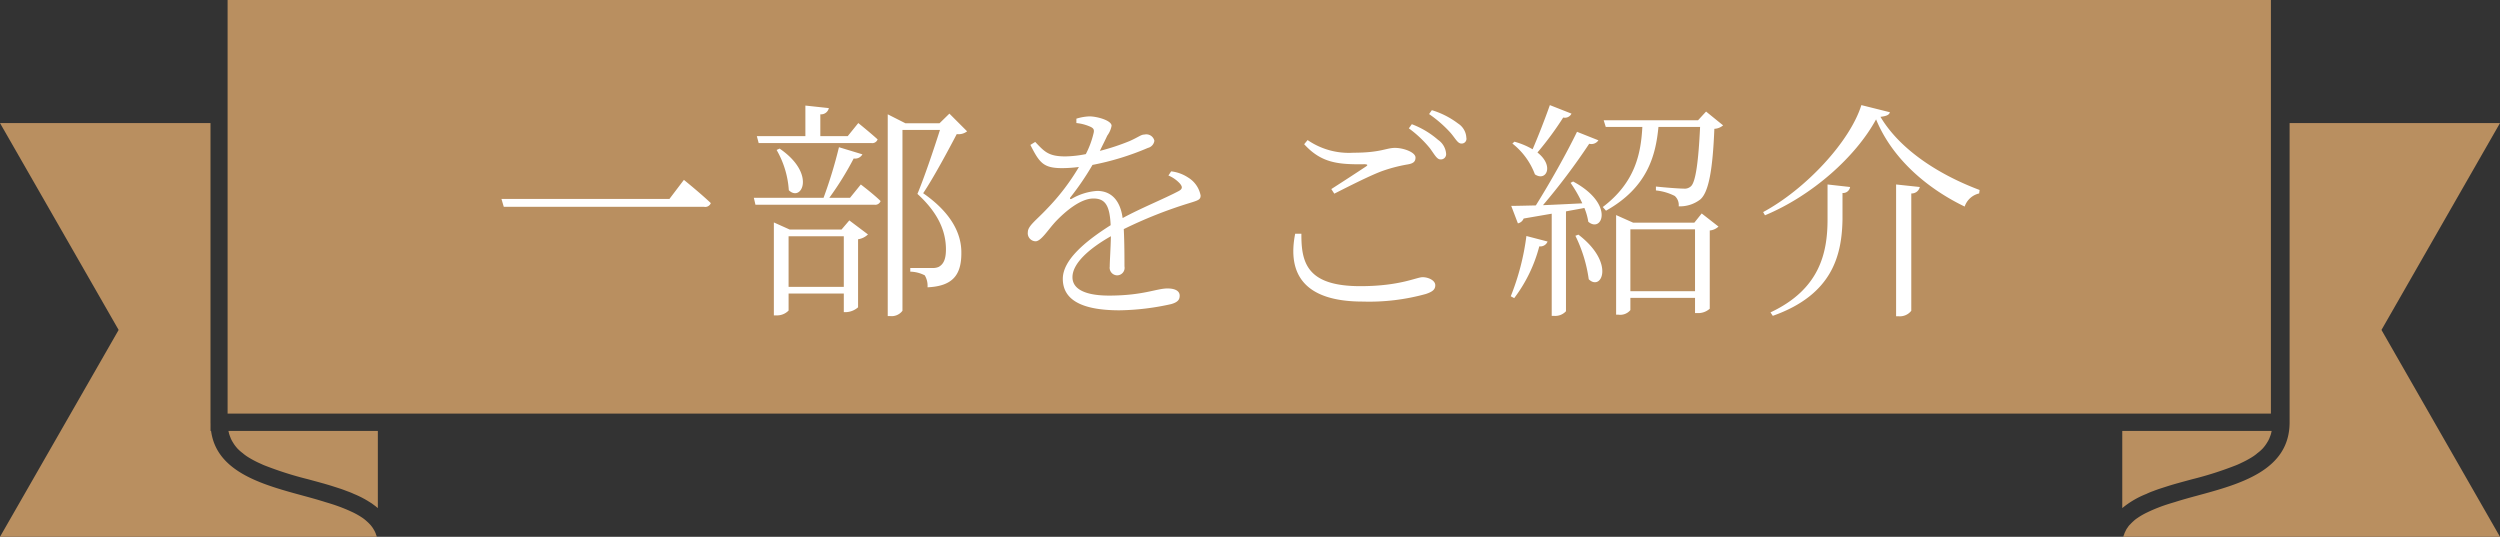
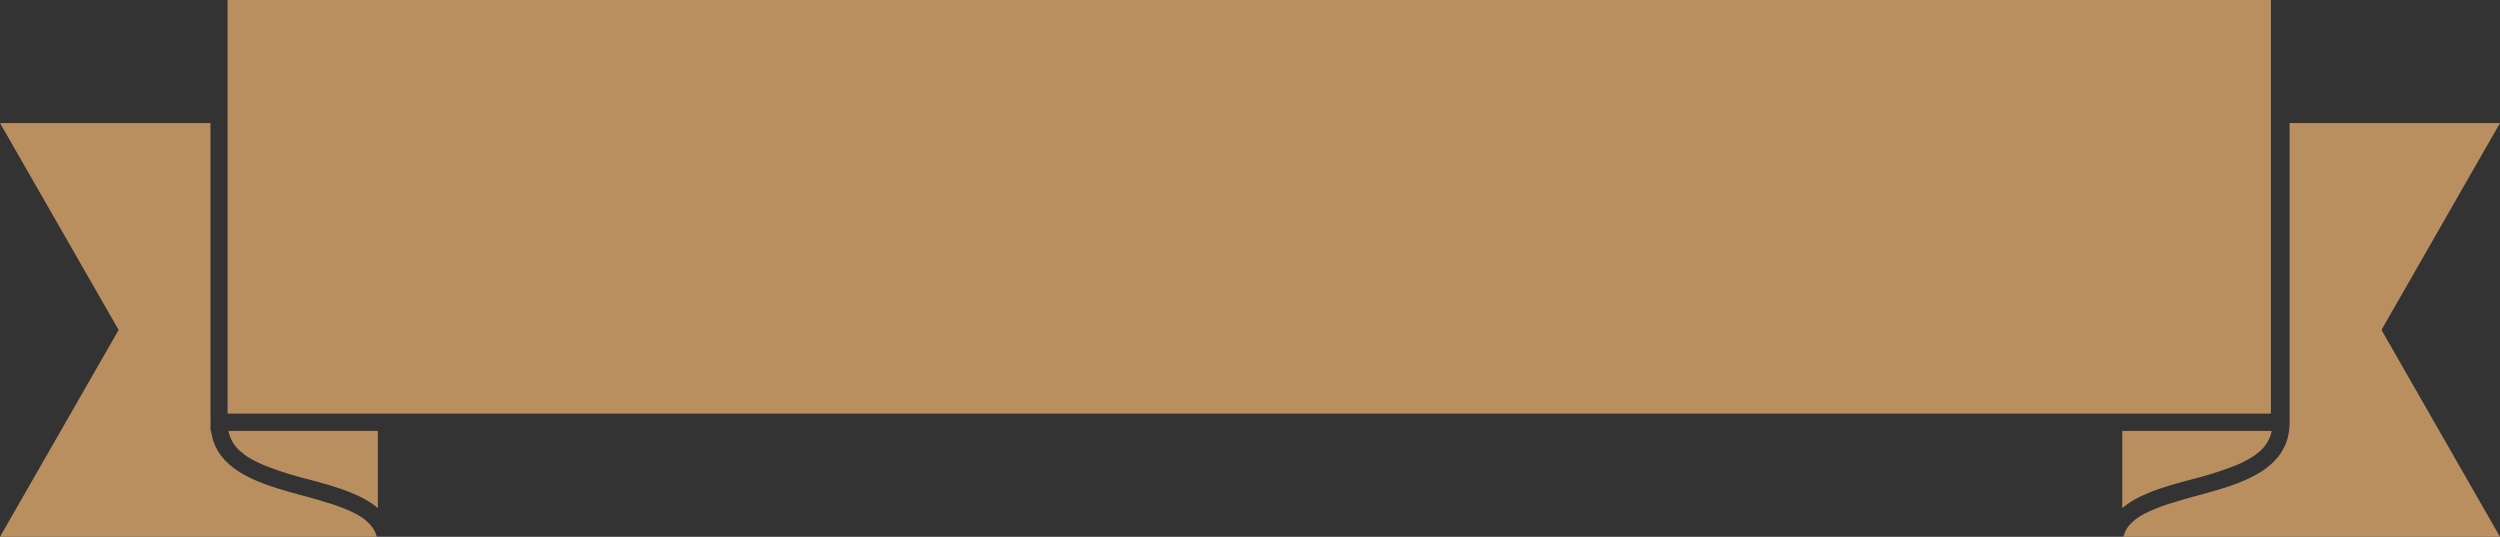
<svg xmlns="http://www.w3.org/2000/svg" id="img_wappen.svg" width="326" height="70" viewBox="0 0 326 70">
  <rect x="0" y="0" width="326" height="70" fill="#333333" stroke="none" />
  <defs>
    <style>
      .cls-1 {
        fill: #b98f60;
      }

      .cls-1, .cls-2 {
        fill-rule: evenodd;
      }

      .cls-2 {
        fill: #fff;
      }
    </style>
  </defs>
-   <path id="シェイプ_1" data-name="シェイプ 1" class="cls-1" d="M261.271,798.192v10.062l-0.226-.182c-0.12-.107-0.241-0.183-0.361-0.274a3.208,3.208,0,0,0-.376-0.259,12.59,12.59,0,0,0-2.152-1.127,9.464,9.464,0,0,0-.9-0.365c-0.316-.122-0.632-0.244-0.963-0.35l-0.993-.32c-1.024-.32-2.077-0.594-3.13-0.883a45.439,45.439,0,0,1-5.734-1.827c-0.226-.091-0.436-0.2-0.647-0.289a12.832,12.832,0,0,1-1.445-.776,5.488,5.488,0,0,1-.481-0.335,1.738,1.738,0,0,1-.181-0.152,5.244,5.244,0,0,1-.8-0.716,0.214,0.214,0,0,0-.045-0.061,4.028,4.028,0,0,1-.392-0.533,0.139,0.139,0,0,1-.045-0.076,3.1,3.1,0,0,1-.271-0.487,0.942,0.942,0,0,1-.075-0.183c-0.06-.152-0.12-0.3-0.166-0.456a0.457,0.457,0,0,1-.03-0.137,0.815,0.815,0,0,1-.045-0.183,0.222,0.222,0,0,1-.03-0.091h19.488ZM212,812l15.47-26.976L212,758.047h27.449v39.018a8.882,8.882,0,0,0,.075,1.127c0.722,5.389,6.742,7.018,12.069,8.464,1.008,0.274,1.941.533,2.8,0.807,0.256,0.076.511,0.152,0.752,0.228a21.992,21.992,0,0,1,2.95,1.157,10.308,10.308,0,0,1,1.113.64,5.021,5.021,0,0,1,.617.487,4.688,4.688,0,0,1,.392.38,2.55,2.55,0,0,1,.27.32,2.521,2.521,0,0,1,.241.365,2.3,2.3,0,0,1,.2.381,1.029,1.029,0,0,1,.1.274,0.879,0.879,0,0,1,.09.259c0,0.015.015,0.03,0.015,0.045H212Zm29.8-13.807h-0.015a0.222,0.222,0,0,0,.03.091A0.2,0.2,0,0,1,241.8,798.192Zm0,0h-0.015a0.222,0.222,0,0,0,.03.091A0.2,0.2,0,0,1,241.8,798.192Zm0,0h-0.015a0.222,0.222,0,0,0,.03.091A0.2,0.2,0,0,1,241.8,798.192Zm0,0h-0.015a0.222,0.222,0,0,0,.03.091A0.2,0.2,0,0,1,241.8,798.192Zm266.433,0a0.222,0.222,0,0,1-.03.091,0.815,0.815,0,0,1-.045.183,0.457,0.457,0,0,1-.03.137c-0.045.152-.1,0.3-0.166,0.456a0.942,0.942,0,0,1-.075.183,3.018,3.018,0,0,1-.271.487,0.139,0.139,0,0,1-.045.076,4.018,4.018,0,0,1-.391.533,0.214,0.214,0,0,0-.045.061,5.3,5.3,0,0,1-.8.716,1.73,1.73,0,0,1-.18.152,5.5,5.5,0,0,1-.482.335,12.746,12.746,0,0,1-1.445.776c-0.21.107-.421,0.2-0.647,0.289a45.472,45.472,0,0,1-5.733,1.827c-1.054.289-2.107,0.563-3.13,0.883l-0.993.32c-0.332.106-.663,0.228-0.979,0.35a8.806,8.806,0,0,0-.872.365,11.584,11.584,0,0,0-3.131,1.842V798.192h19.488Zm14.311-13.169L538,812H488.879c0-.015.015-0.03,0.015-0.045a0.879,0.879,0,0,1,.09-0.259,2.105,2.105,0,0,1,.106-0.289l0.09-.183a1.754,1.754,0,0,1,.18-0.32,0.928,0.928,0,0,1,.091-0.121,1.671,1.671,0,0,1,.331-0.411,5.666,5.666,0,0,1,.436-0.427,3.544,3.544,0,0,1,.527-0.411,8.955,8.955,0,0,1,1.249-.715,20.413,20.413,0,0,1,2.874-1.127c0.241-.076.5-0.152,0.753-0.228,0.857-.274,1.79-0.533,2.8-0.807,5.688-1.538,12.144-3.288,12.144-9.591V758.047H538Zm-14.326,13.169a0.2,0.2,0,0,1-.015.091,0.222,0.222,0,0,0,.03-0.091h-0.015ZM241.678,742H508.126v53.937H241.678V742Zm-2.227,55.064v1.127h0.075A8.882,8.882,0,0,1,239.451,797.065Z" transform="translate(-212 -742)" />
-   <path id="一部をご紹介" class="cls-2" d="M277.391,767.945l0.3,1.02h26.1a0.777,0.777,0,0,0,.9-0.48c-1.32-1.26-3.51-3.03-3.51-3.03l-1.89,2.49h-21.9Zm33.54-7.289h14.7a0.734,0.734,0,0,0,.81-0.48c-0.99-.9-2.52-2.13-2.52-2.13l-1.38,1.71h-3.57v-2.85a1.033,1.033,0,0,0,1.11-.81l-3.059-.33v3.99h-6.33Zm2.34,0.9a12.058,12.058,0,0,1,1.59,5.249c1.65,1.62,3.629-2.13-1.2-5.429Zm1.56,17.849v-6.6h7.2v6.6h-7.2Zm6.9-7.47h-6.749l-2.07-.93v12.12h0.3a2.092,2.092,0,0,0,1.62-.63v-2.22h7.2v2.43h0.27a2.554,2.554,0,0,0,1.59-.63V773.2a2.342,2.342,0,0,0,1.29-.63l-2.43-1.83Zm1.11-4.14h-2.7a39.992,39.992,0,0,0,3.18-5.13,1.093,1.093,0,0,0,1.14-.539l-3.06-.93a59.517,59.517,0,0,1-2.01,6.6H310.3l0.21,0.9H326.02a0.734,0.734,0,0,0,.81-0.48c-0.99-.96-2.58-2.16-2.58-2.16Zm12.96-10.979-1.29,1.26h-4.44l-2.31-1.17v26.309h0.3a1.76,1.76,0,0,0,1.62-.69V758.946h4.89c-0.81,2.55-2.1,6.359-2.94,8.339,2.7,2.46,3.72,4.86,3.72,7.23,0,1.26-.3,1.92-0.93,2.28a1.777,1.777,0,0,1-.81.15H330.7v0.48a4.32,4.32,0,0,1,1.89.48,2.658,2.658,0,0,1,.36,1.56c3.27-.15,4.44-1.59,4.41-4.56,0-2.49-1.35-5.19-4.98-7.71,1.32-1.95,3.33-5.7,4.38-7.709a1.818,1.818,0,0,0,1.35-.36Zm28.56,8.069a4.256,4.256,0,0,1,1.47,1.02c0.42,0.48.36,0.75-.15,1.02-1.8.96-4.86,2.19-7.29,3.51-0.3-2.25-1.44-3.54-3.33-3.54a7.608,7.608,0,0,0-3.3,1.02c-0.21.12-.3-0.03-0.18-0.18a35.624,35.624,0,0,0,2.88-4.23,35.154,35.154,0,0,0,7.23-2.219,1.108,1.108,0,0,0,.84-0.93,1.074,1.074,0,0,0-1.29-.81c-0.45,0-.66.27-1.92,0.84a29.565,29.565,0,0,1-3.9,1.29c0.36-.75.75-1.5,0.96-1.98a3.164,3.164,0,0,0,.57-1.29c0-.72-1.95-1.23-2.88-1.23a6.42,6.42,0,0,0-1.71.3v0.57a5.906,5.906,0,0,1,1.68.42c0.6,0.24.69,0.45,0.54,0.99a11.738,11.738,0,0,1-.99,2.64,14.551,14.551,0,0,1-2.67.3c-2.219,0-2.729-.63-3.929-1.89l-0.63.39c1.2,2.369,1.71,3.029,4.169,3.029a18.257,18.257,0,0,0,2.16-.15,28.934,28.934,0,0,1-4.2,5.49c-1.35,1.44-2.46,2.19-2.46,3a1.049,1.049,0,0,0,1.02,1.2c0.72-.03,1.56-1.44,2.61-2.58,1.259-1.32,3.239-3,4.919-3,1.56,0,2.13.93,2.25,3.48-3.51,2.22-6.24,4.62-6.24,6.99s1.83,4.11,7.41,4.11a32.725,32.725,0,0,0,6.72-.81c0.96-.27,1.11-0.66,1.11-1.11,0-.57-0.54-0.93-1.59-0.93-1.44,0-3.18.93-7.62,0.93-2.85,0-4.77-.72-4.77-2.4,0-1.77,2.1-3.69,5.01-5.34-0.03,1.62-.15,3.24-0.15,3.96a0.991,0.991,0,0,0,.99,1.14,0.979,0.979,0,0,0,.93-1.17c0-.96,0-3.15-0.09-4.86a57.879,57.879,0,0,1,8.55-3.39c1.17-.36,1.47-0.45,1.47-0.99a3.5,3.5,0,0,0-1.62-2.34,5.063,5.063,0,0,0-2.22-.81Zm16.531,7.59c-1.05,5.28,1.2,8.85,8.819,8.85a27.672,27.672,0,0,0,8.22-.99c0.9-.3,1.23-0.6,1.23-1.14,0-.63-0.9-1.05-1.65-1.05-0.81,0-2.94,1.17-8.13,1.17-6.929,0-7.709-3.03-7.679-6.84h-0.81Zm5.1-5.22c2.07-1.05,4.8-2.43,6.3-2.97a19.915,19.915,0,0,1,3.24-.84c0.75-.12,1.05-0.36,1.05-0.9,0-.69-1.56-1.26-2.67-1.26-1.17,0-1.86.63-5.43,0.63a9.478,9.478,0,0,1-5.969-1.65l-0.45.54c2.219,2.429,4.379,2.669,7.889,2.609,0.42,0.03.45,0.12,0.12,0.33-1.08.72-2.97,1.95-4.47,2.91Zm12.36-10.379a16.015,16.015,0,0,1,2.76,2.4c0.66,0.75.96,1.44,1.44,1.44a0.618,0.618,0,0,0,.66-0.75,2.333,2.333,0,0,0-1.08-1.86,10.86,10.86,0,0,0-3.42-1.74Zm-2.64,1.86a14.756,14.756,0,0,1,2.76,2.61c0.57,0.78.9,1.439,1.35,1.439a0.679,0.679,0,0,0,.75-0.749,2.409,2.409,0,0,0-1.05-1.8,11.244,11.244,0,0,0-3.42-2.04Zm18.391-3.03c-0.69,1.95-1.56,4.17-2.25,5.76a9.881,9.881,0,0,0-2.37-.99l-0.27.24a9.2,9.2,0,0,1,2.94,4.019c1.44,0.99,2.58-1.08.33-2.849a41.682,41.682,0,0,0,3.36-4.56,0.951,0.951,0,0,0,1.079-.51Zm-4.65,25.169a19.142,19.142,0,0,0,3.27-6.75,1.007,1.007,0,0,0,1.08-.63l-2.76-.72a31.9,31.9,0,0,1-2.04,7.86Zm7.349-15.03a16.937,16.937,0,0,1,1.53,2.67c-1.83.09-3.6,0.18-5.129,0.24a83.552,83.552,0,0,0,6.029-8.009,1.1,1.1,0,0,0,1.2-.45l-2.79-1.11c-1.35,2.79-3.509,6.629-5.369,9.6-1.35.03-2.46,0.06-3.21,0.06l0.87,2.28a1.024,1.024,0,0,0,.75-0.63l3.66-.63v13.32h0.27a1.9,1.9,0,0,0,1.59-.6v-13.02c0.9-.18,1.679-0.3,2.4-0.45a7.854,7.854,0,0,1,.51,1.8c1.77,1.53,3.54-2.28-1.98-5.25Zm0.63,6.9a18.578,18.578,0,0,1,1.74,5.67c1.65,1.62,3.51-2.1-1.35-5.82Zm7.17,7.23v-8.07h8.43v8.07H424.6Zm8.34-8.94h-7.98l-2.22-.99v12.99h0.3a1.717,1.717,0,0,0,1.56-.6v-1.59h8.43v1.98h0.3a2.256,2.256,0,0,0,1.62-.57v-10.2a1.922,1.922,0,0,0,1.14-.51l-2.19-1.71Zm1.53-14.489-1.05,1.14h-12.3l0.27,0.87h4.77c-0.18,3.36-.87,7.2-5.16,10.439l0.42,0.48c5.4-3.03,6.48-7.169,6.84-10.919h5.43c-0.21,4.439-.57,7.2-1.2,7.739a1.2,1.2,0,0,1-.96.3c-0.6,0-2.49-.15-3.6-0.27v0.51a6.9,6.9,0,0,1,2.46.72,1.59,1.59,0,0,1,.51,1.35,4.352,4.352,0,0,0,2.82-.9c1.11-.96,1.62-3.96,1.83-9.209a1.853,1.853,0,0,0,1.14-.45Zm24.78,9.509v17.19h0.39a1.881,1.881,0,0,0,1.59-.72v-15.3a1.078,1.078,0,0,0,1.11-.84Zm-8.94,0v4.56c0,4.41-1.05,9.12-7.439,12.12l0.3,0.45c7.8-2.76,9-7.92,9.089-12.54v-3.48a0.919,0.919,0,0,0,.99-0.78Zm6.33-8.489c2.01,4.92,6.39,8.879,11.55,11.369a2.611,2.611,0,0,1,1.89-1.71l0.06-.45c-5.43-2.04-10.41-5.309-12.93-9.539,0.75-.09,1.14-0.24,1.23-0.6l-3.72-.93c-1.5,4.8-7.289,10.979-12.809,13.949l0.24,0.42C448.331,767.5,454,762.426,456.64,757.566Z" transform="translate(-212 -742)" />
+   <path id="シェイプ_1" data-name="シェイプ 1" class="cls-1" d="M261.271,798.192v10.062l-0.226-.182c-0.12-.107-0.241-0.183-0.361-0.274a3.208,3.208,0,0,0-.376-0.259,12.59,12.59,0,0,0-2.152-1.127,9.464,9.464,0,0,0-.9-0.365c-0.316-.122-0.632-0.244-0.963-0.35l-0.993-.32c-1.024-.32-2.077-0.594-3.13-0.883a45.439,45.439,0,0,1-5.734-1.827c-0.226-.091-0.436-0.2-0.647-0.289a12.832,12.832,0,0,1-1.445-.776,5.488,5.488,0,0,1-.481-0.335,1.738,1.738,0,0,1-.181-0.152,5.244,5.244,0,0,1-.8-0.716,0.214,0.214,0,0,0-.045-0.061,4.028,4.028,0,0,1-.392-0.533,0.139,0.139,0,0,1-.045-0.076,3.1,3.1,0,0,1-.271-0.487,0.942,0.942,0,0,1-.075-0.183c-0.06-.152-0.12-0.3-0.166-0.456a0.457,0.457,0,0,1-.03-0.137,0.815,0.815,0,0,1-.045-0.183,0.222,0.222,0,0,1-.03-0.091h19.488ZM212,812l15.47-26.976L212,758.047h27.449v39.018a8.882,8.882,0,0,0,.075,1.127c0.722,5.389,6.742,7.018,12.069,8.464,1.008,0.274,1.941.533,2.8,0.807,0.256,0.076.511,0.152,0.752,0.228a21.992,21.992,0,0,1,2.95,1.157,10.308,10.308,0,0,1,1.113.64,5.021,5.021,0,0,1,.617.487,4.688,4.688,0,0,1,.392.38,2.55,2.55,0,0,1,.27.32,2.521,2.521,0,0,1,.241.365,2.3,2.3,0,0,1,.2.381,1.029,1.029,0,0,1,.1.274,0.879,0.879,0,0,1,.09.259c0,0.015.015,0.03,0.015,0.045H212Zm29.8-13.807h-0.015a0.222,0.222,0,0,0,.03.091A0.2,0.2,0,0,1,241.8,798.192Zm0,0h-0.015a0.222,0.222,0,0,0,.03.091A0.2,0.2,0,0,1,241.8,798.192Zm0,0h-0.015a0.222,0.222,0,0,0,.03.091Zm0,0h-0.015a0.222,0.222,0,0,0,.03.091A0.2,0.2,0,0,1,241.8,798.192Zm266.433,0a0.222,0.222,0,0,1-.03.091,0.815,0.815,0,0,1-.045.183,0.457,0.457,0,0,1-.03.137c-0.045.152-.1,0.3-0.166,0.456a0.942,0.942,0,0,1-.075.183,3.018,3.018,0,0,1-.271.487,0.139,0.139,0,0,1-.045.076,4.018,4.018,0,0,1-.391.533,0.214,0.214,0,0,0-.045.061,5.3,5.3,0,0,1-.8.716,1.73,1.73,0,0,1-.18.152,5.5,5.5,0,0,1-.482.335,12.746,12.746,0,0,1-1.445.776c-0.21.107-.421,0.2-0.647,0.289a45.472,45.472,0,0,1-5.733,1.827c-1.054.289-2.107,0.563-3.13,0.883l-0.993.32c-0.332.106-.663,0.228-0.979,0.35a8.806,8.806,0,0,0-.872.365,11.584,11.584,0,0,0-3.131,1.842V798.192h19.488Zm14.311-13.169L538,812H488.879c0-.015.015-0.03,0.015-0.045a0.879,0.879,0,0,1,.09-0.259,2.105,2.105,0,0,1,.106-0.289l0.09-.183a1.754,1.754,0,0,1,.18-0.32,0.928,0.928,0,0,1,.091-0.121,1.671,1.671,0,0,1,.331-0.411,5.666,5.666,0,0,1,.436-0.427,3.544,3.544,0,0,1,.527-0.411,8.955,8.955,0,0,1,1.249-.715,20.413,20.413,0,0,1,2.874-1.127c0.241-.076.5-0.152,0.753-0.228,0.857-.274,1.79-0.533,2.8-0.807,5.688-1.538,12.144-3.288,12.144-9.591V758.047H538Zm-14.326,13.169a0.2,0.2,0,0,1-.015.091,0.222,0.222,0,0,0,.03-0.091h-0.015ZM241.678,742H508.126v53.937H241.678V742Zm-2.227,55.064v1.127h0.075A8.882,8.882,0,0,1,239.451,797.065Z" transform="translate(-212 -742)" />
</svg>